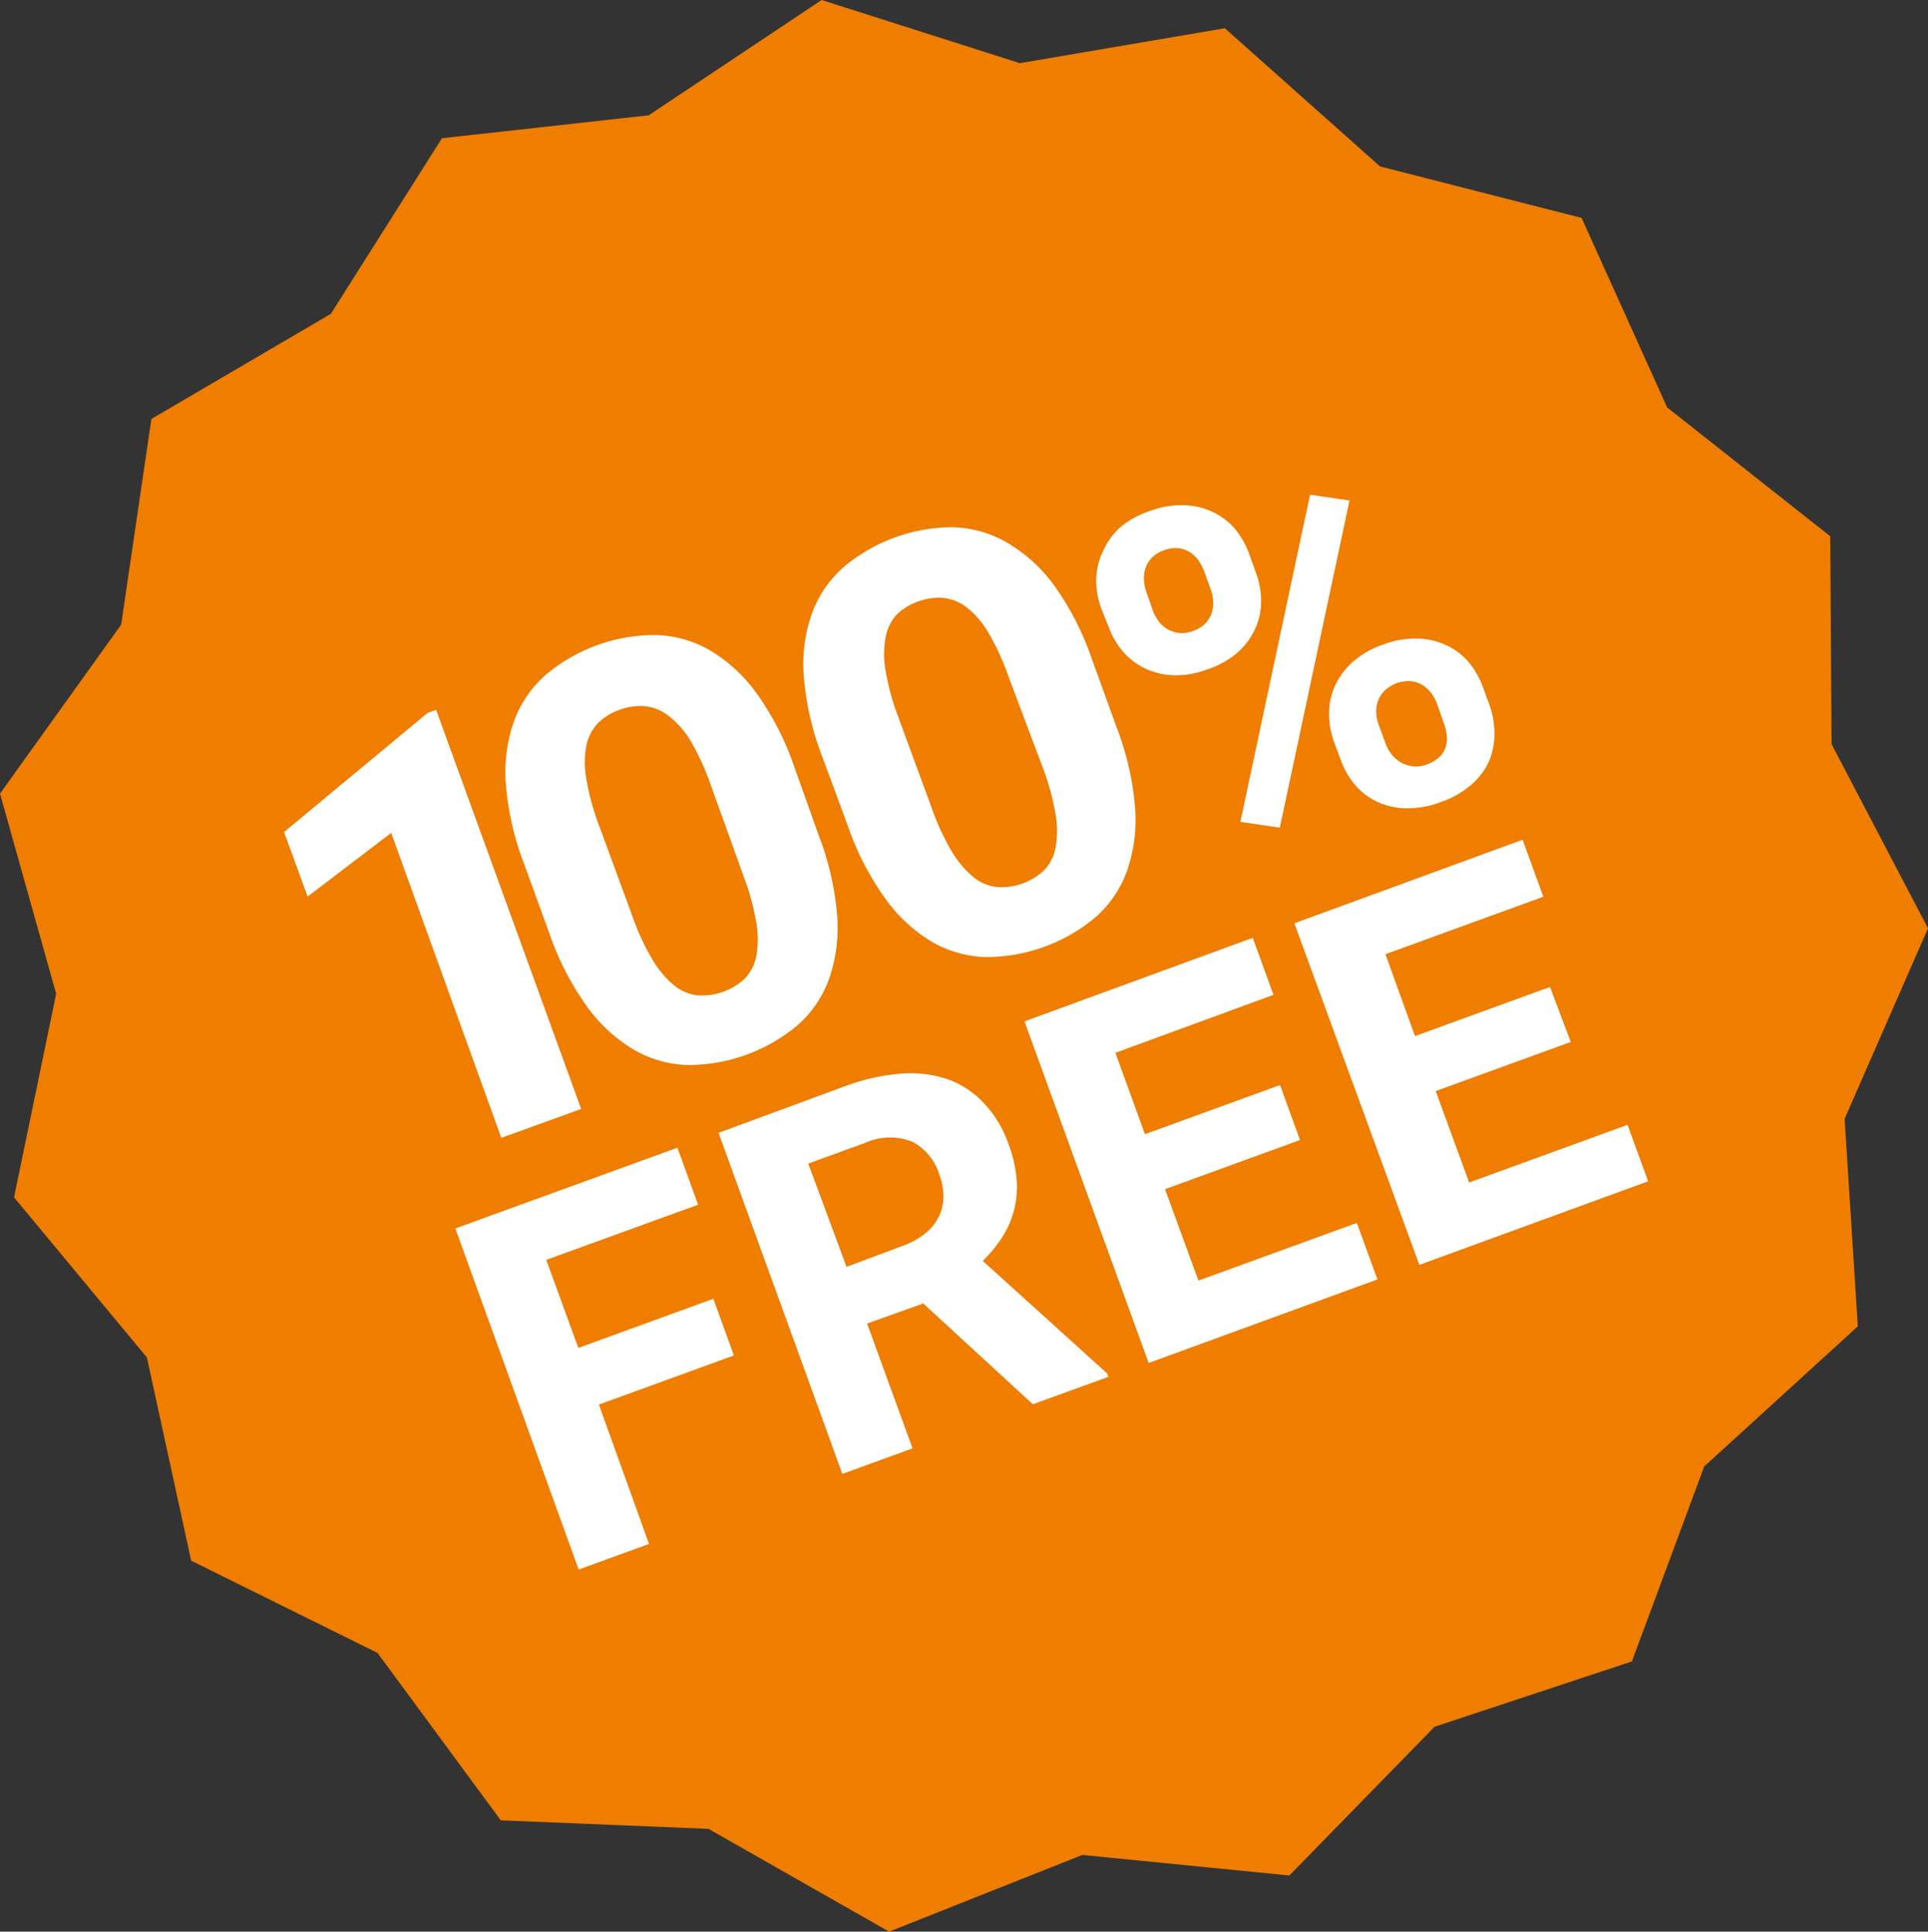
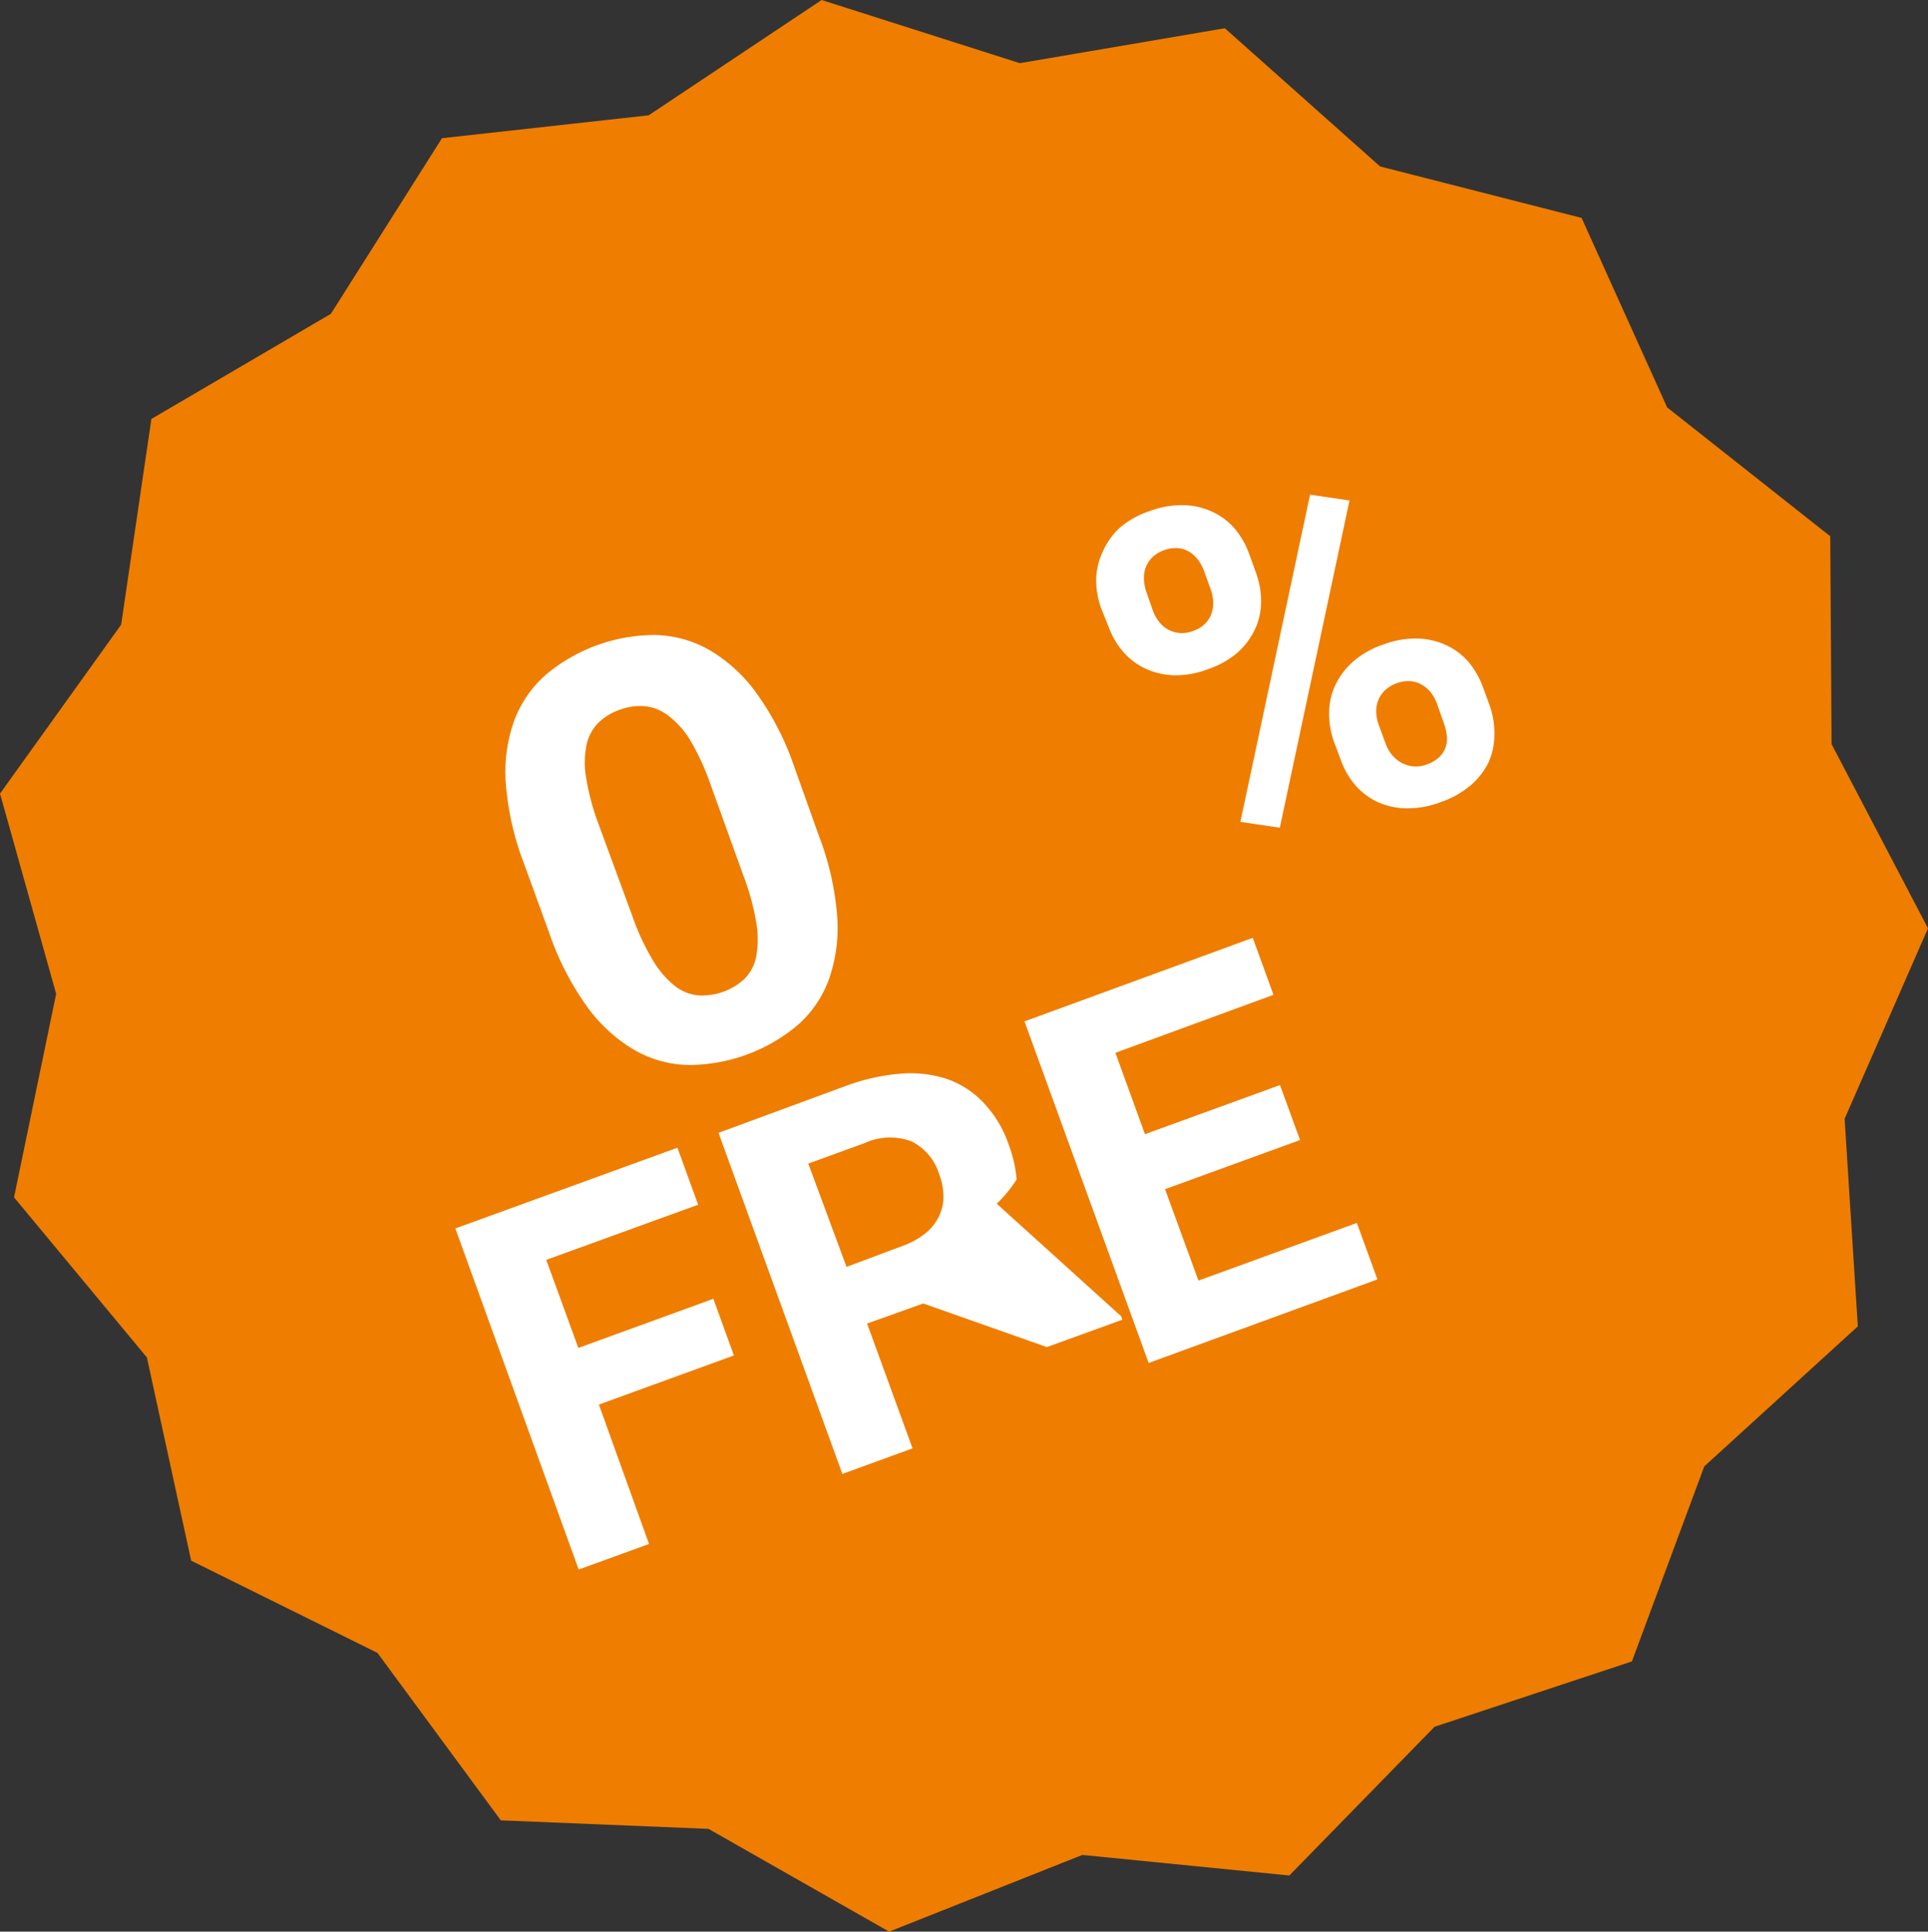
<svg xmlns="http://www.w3.org/2000/svg" viewBox="0 0 115.38 115.59">
  <rect x="0" y="0" width="115.38" height="115.59" fill="#333333" stroke="none" />
  <defs>
    <style>.cls-1{fill:#ef7d00;}.cls-2{fill:#fff;}</style>
  </defs>
  <title>Fichier 3</title>
  <g id="Calque_2" data-name="Calque 2">
    <g id="Calque_1-2" data-name="Calque 1">
      <polygon class="cls-1" points="38.82 6.9 49.17 0 61.03 3.78 73.3 1.69 82.59 9.96 94.65 13.04 99.77 24.38 109.53 32.09 109.61 44.53 115.38 55.55 110.39 66.95 111.18 79.37 101.99 87.75 97.66 99.42 85.85 103.33 77.16 112.23 64.77 111 53.21 115.59 42.4 109.44 29.97 108.93 22.59 98.91 11.44 93.39 8.79 81.23 0.84 71.65 3.36 59.47 0 47.49 7.25 37.38 9.06 25.07 19.8 18.78 26.45 8.27 38.82 6.9" />
-       <path class="cls-2" d="M34.78,66.36,30,68.09,23.41,49.84l-5,3.81L17,49.79l8.59-7.13.51-.18Z" />
      <path class="cls-2" d="M49,50a17.1,17.1,0,0,1,1.1,4.82,9.3,9.3,0,0,1-.49,3.77,6.71,6.71,0,0,1-1.87,2.75,10.18,10.18,0,0,1-6.57,2.39,6.77,6.77,0,0,1-3.21-.9,9.32,9.32,0,0,1-2.81-2.57,16.88,16.88,0,0,1-2.27-4.4l-1.51-4.15a17.08,17.08,0,0,1-1.1-4.82,9.12,9.12,0,0,1,.5-3.76,6.83,6.83,0,0,1,1.88-2.74A10.15,10.15,0,0,1,39.23,38a6.82,6.82,0,0,1,3.21.89,9.24,9.24,0,0,1,2.81,2.56,16.88,16.88,0,0,1,2.27,4.4Zm-6.49-3.09a14.48,14.48,0,0,0-1.19-2.59A5.35,5.35,0,0,0,40,42.83a2.76,2.76,0,0,0-1.41-.57,3.46,3.46,0,0,0-1.52.22,3.4,3.4,0,0,0-1.29.8,2.72,2.72,0,0,0-.69,1.34,5.46,5.46,0,0,0,0,2,14.48,14.48,0,0,0,.75,2.75l2,5.44a14.31,14.31,0,0,0,1.21,2.62,5.8,5.8,0,0,0,1.3,1.54,2.67,2.67,0,0,0,1.4.59,3.74,3.74,0,0,0,2.82-1,2.62,2.62,0,0,0,.69-1.35,5.82,5.82,0,0,0,0-2,14.86,14.86,0,0,0-.76-2.78Z" />
-       <path class="cls-2" d="M66.83,43.54a17.1,17.1,0,0,1,1.1,4.82,9.3,9.3,0,0,1-.49,3.77,6.71,6.71,0,0,1-1.87,2.75A10.18,10.18,0,0,1,59,57.27a6.77,6.77,0,0,1-3.21-.9A9.32,9.32,0,0,1,53,53.8a16.88,16.88,0,0,1-2.27-4.4L49.2,45.26a17.08,17.08,0,0,1-1.1-4.82,9.12,9.12,0,0,1,.5-3.76,6.83,6.83,0,0,1,1.88-2.74A10.15,10.15,0,0,1,57,31.55a6.82,6.82,0,0,1,3.21.89A9.24,9.24,0,0,1,63.06,35a16.88,16.88,0,0,1,2.27,4.4Zm-6.49-3.09a14.48,14.48,0,0,0-1.19-2.59,5.35,5.35,0,0,0-1.29-1.51,2.76,2.76,0,0,0-1.41-.57,3.46,3.46,0,0,0-1.52.22,3.4,3.4,0,0,0-1.29.8A2.72,2.72,0,0,0,53,38.14a5.46,5.46,0,0,0,0,2,14.48,14.48,0,0,0,.75,2.75l2,5.44a14.31,14.31,0,0,0,1.21,2.62,5.8,5.8,0,0,0,1.3,1.54,2.67,2.67,0,0,0,1.4.59,3.74,3.74,0,0,0,2.82-1,2.62,2.62,0,0,0,.69-1.35,5.82,5.82,0,0,0,0-2,14.86,14.86,0,0,0-.76-2.78Z" />
      <path class="cls-2" d="M65.91,36.43a4.9,4.9,0,0,1-.31-1.74A4.07,4.07,0,0,1,66,33a4.31,4.31,0,0,1,1-1.41,5.29,5.29,0,0,1,1.78-1,5.45,5.45,0,0,1,2.05-.36,4.28,4.28,0,0,1,1.73.4,4,4,0,0,1,1.33,1,5,5,0,0,1,.87,1.53l.39,1.08A5,5,0,0,1,75.47,36a3.91,3.91,0,0,1-.36,1.64,4.36,4.36,0,0,1-1.05,1.41,5.34,5.34,0,0,1-1.79,1,5.41,5.41,0,0,1-2,.36,4.33,4.33,0,0,1-1.72-.4,4,4,0,0,1-1.33-1,4.86,4.86,0,0,1-.88-1.51Zm3.08.1a2.48,2.48,0,0,0,.36.66,1.75,1.75,0,0,0,1.24.69,1.89,1.89,0,0,0,.83-.13,1.85,1.85,0,0,0,.7-.43,1.61,1.61,0,0,0,.38-.61,1.9,1.9,0,0,0,.1-.71,2.48,2.48,0,0,0-.15-.74l-.39-1.08a2.56,2.56,0,0,0-.36-.67,1.89,1.89,0,0,0-.53-.49,1.6,1.6,0,0,0-.69-.22,1.94,1.94,0,0,0-.83.13,1.85,1.85,0,0,0-.7.43,1.69,1.69,0,0,0-.39.61,1.81,1.81,0,0,0-.1.72,2.56,2.56,0,0,0,.15.75Zm7.6,13-2.36-.35,4.17-19.58,2.36.35Zm3.25-5.12a4.91,4.91,0,0,1-.3-1.73A3.93,3.93,0,0,1,79.91,41,4.44,4.44,0,0,1,81,39.57a5.29,5.29,0,0,1,1.78-1,5.45,5.45,0,0,1,2.05-.36,4.33,4.33,0,0,1,1.72.4,3.9,3.9,0,0,1,1.33,1,5,5,0,0,1,.87,1.52l.4,1.09A5,5,0,0,1,89.43,44a4,4,0,0,1-.36,1.64A4.21,4.21,0,0,1,88,47a5.45,5.45,0,0,1-1.79,1,5.52,5.52,0,0,1-2,.37A4.26,4.26,0,0,1,82.46,48a4,4,0,0,1-1.34-1,4.83,4.83,0,0,1-.88-1.52Zm3.09.11a2.11,2.11,0,0,0,.38.66,2,2,0,0,0,.57.47,1.86,1.86,0,0,0,.7.21,1.78,1.78,0,0,0,.79-.11,2.1,2.1,0,0,0,.78-.46,1.46,1.46,0,0,0,.37-.6,1.65,1.65,0,0,0,.06-.7,3.33,3.33,0,0,0-.18-.73L86,42.12a2.49,2.49,0,0,0-.36-.66,1.83,1.83,0,0,0-.54-.48,1.68,1.68,0,0,0-.7-.22,2.1,2.1,0,0,0-1.53.56,1.68,1.68,0,0,0-.4.61,1.83,1.83,0,0,0-.11.71,2.5,2.5,0,0,0,.15.74Z" />
      <path class="cls-2" d="M43.92,81.11l-8.08,2.94,3,8.34-4.21,1.53L27.25,73.51l13.29-4.83,1.24,3.41-9.09,3.3,1.92,5.27,8.08-2.94Z" />
-       <path class="cls-2" d="M55.25,78,51.89,79.2l2.72,7.47L50.41,88.2,43,67.79,50.57,65a12.32,12.32,0,0,1,3.31-.75,7,7,0,0,1,2.8.32A5.48,5.48,0,0,1,58.87,66a6.83,6.83,0,0,1,1.49,2.48,7.85,7.85,0,0,1,.48,2.1A5.58,5.58,0,0,1,60,74a8,8,0,0,1-1.19,1.45l7.45,6.74.07.2-4.52,1.64Zm-4.59-2.19L54,74.56a4.69,4.69,0,0,0,1.37-.75,3,3,0,0,0,.81-1,2.75,2.75,0,0,0,.28-1.18,3.7,3.7,0,0,0-.24-1.32,3.28,3.28,0,0,0-1.65-2,3.63,3.63,0,0,0-2.82.09l-3.38,1.23Z" />
+       <path class="cls-2" d="M55.25,78,51.89,79.2l2.72,7.47L50.41,88.2,43,67.79,50.57,65a12.32,12.32,0,0,1,3.31-.75,7,7,0,0,1,2.8.32A5.48,5.48,0,0,1,58.87,66a6.83,6.83,0,0,1,1.49,2.48,7.85,7.85,0,0,1,.48,2.1a8,8,0,0,1-1.19,1.45l7.45,6.74.07.2-4.52,1.64Zm-4.59-2.19L54,74.56a4.69,4.69,0,0,0,1.37-.75,3,3,0,0,0,.81-1,2.75,2.75,0,0,0,.28-1.18,3.7,3.7,0,0,0-.24-1.32,3.28,3.28,0,0,0-1.65-2,3.63,3.63,0,0,0-2.82.09l-3.38,1.23Z" />
      <path class="cls-2" d="M77.8,68.22l-8.08,2.94,2,5.47,9.48-3.45,1.23,3.38-13.69,5L61.31,61.12l13.66-5,1.24,3.41L66.75,63l1.77,4.87,8.08-2.94Z" />
-       <path class="cls-2" d="M94,62.35l-8.08,2.94,2,5.47,9.48-3.45,1.23,3.38-13.69,5L77.46,55.25l13.66-5,1.24,3.41-9.45,3.44L84.68,62l8.08-2.94Z" />
    </g>
  </g>
</svg>